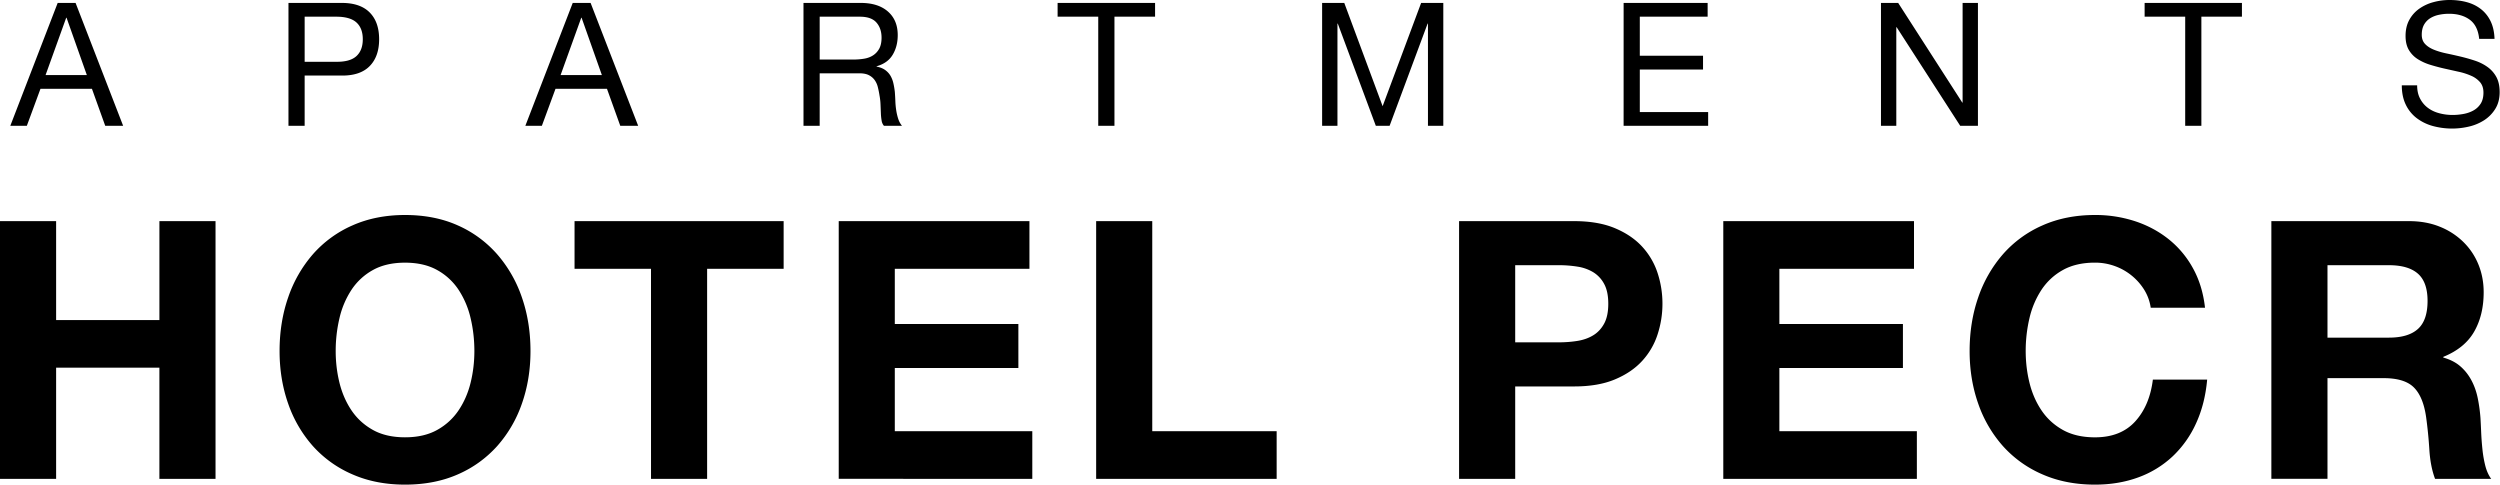
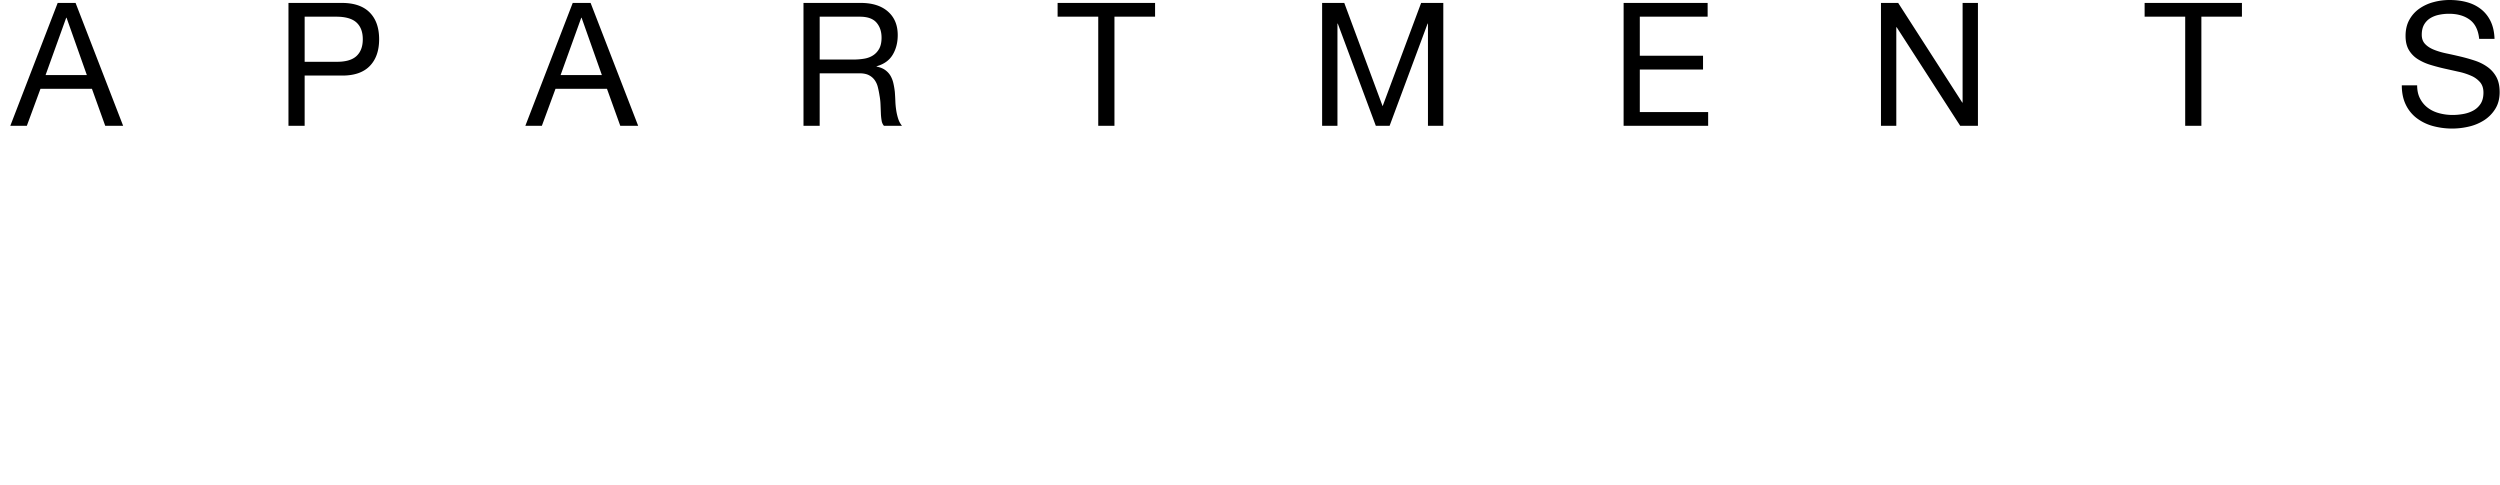
<svg xmlns="http://www.w3.org/2000/svg" width="165" height="32" viewBox="0 0 165 32">
  <g>
    <g>
-       <path fill="1e1d1e" d="M149.91 14.595h9.082c.755 0 1.435.123 2.04.37a4.692 4.692 0 0 1 1.557 1.012c.433.429.763.925.991 1.489.228.563.342 1.17.342 1.822 0 1-.208 1.866-.625 2.596-.417.73-1.097 1.287-2.04 1.668v.047c.456.128.833.322 1.132.584.299.262.542.572.731.93.189.356.327.75.413 1.178.087.429.145.858.177 1.287.016.27.031.587.047.952.016.366.043.739.083 1.12.039.381.102.742.188 1.084.087.341.217.631.39.87h-3.704c-.204-.54-.33-1.184-.377-1.93a29.072 29.072 0 0 0-.213-2.144c-.126-.89-.393-1.54-.802-1.953-.409-.413-1.077-.62-2.005-.62h-3.703v6.646h-3.704zm3.704 7.689h4.057c.85 0 1.486-.19 1.91-.571.425-.38.638-.999.638-1.855 0-.825-.213-1.423-.637-1.796-.425-.373-1.062-.559-1.911-.559h-4.057zm-11.666-1.972a3.074 3.074 0 0 0-.425-1.179 3.794 3.794 0 0 0-1.945-1.572 3.812 3.812 0 0 0-1.308-.227c-.833 0-1.54.163-2.122.489a4.022 4.022 0 0 0-1.414 1.31 5.773 5.773 0 0 0-.79 1.87 9.4 9.4 0 0 0-.248 2.168c0 .714.083 1.41.248 2.084.165.675.428 1.282.79 1.822.361.54.833.973 1.414 1.299.582.325 1.289.488 2.122.488 1.132 0 2.016-.35 2.652-1.048.637-.699 1.026-1.62 1.167-2.763h3.583c-.094 1.064-.337 2.024-.73 2.882a6.902 6.902 0 0 1-1.556 2.192 6.601 6.601 0 0 1-2.263 1.381c-.865.318-1.816.477-2.853.477-1.289 0-2.448-.227-3.477-.68a7.453 7.453 0 0 1-2.605-1.87 8.297 8.297 0 0 1-1.627-2.798c-.377-1.072-.566-2.228-.566-3.466 0-1.27.189-2.45.566-3.538a8.519 8.519 0 0 1 1.627-2.846 7.441 7.441 0 0 1 2.605-1.906c1.03-.46 2.188-.691 3.477-.691a8.4 8.4 0 0 1 2.629.405c.825.27 1.563.663 2.216 1.18a6.355 6.355 0 0 1 1.614 1.917c.425.762.692 1.635.802 2.62zm-28.211-5.717h12.587v3.145h-8.886v3.644h8.155v2.906h-8.155v4.169h9.075v3.144h-12.776zm-17.438 0h7.596c1.054 0 1.95.155 2.69.465.739.31 1.34.718 1.804 1.226a4.723 4.723 0 0 1 1.014 1.74 6.49 6.49 0 0 1 .319 2.024c0 .683-.106 1.354-.319 2.013a4.707 4.707 0 0 1-1.014 1.75c-.464.51-1.065.918-1.805 1.228-.739.31-1.635.464-2.689.464h-3.892v6.098h-3.704zm3.704 7.999h2.882c.426 0 .835-.032 1.23-.095.393-.064.74-.187 1.039-.37.3-.182.54-.44.72-.772.182-.333.272-.77.272-1.309 0-.539-.09-.975-.272-1.308a2.003 2.003 0 0 0-.72-.773 2.847 2.847 0 0 0-1.04-.369 7.717 7.717 0 0 0-1.229-.095h-2.882zm-27.657-7.999h3.703V28.46h8.21v3.144H72.346zm-16.99 0h12.587v3.145h-8.886v3.644h8.156v2.906h-8.156v4.169h9.075v3.144H55.356zm-12.39 3.145H37.92v-3.145h13.8v3.145H46.67v13.863h-3.703zm-24.514 5.43c0-1.27.189-2.449.566-3.537a8.517 8.517 0 0 1 1.628-2.846 7.446 7.446 0 0 1 2.607-1.906c1.03-.46 2.19-.691 3.48-.691 1.304 0 2.468.23 3.49.69a7.473 7.473 0 0 1 2.595 1.907 8.518 8.518 0 0 1 1.628 2.846c.377 1.088.566 2.267.566 3.538 0 1.238-.189 2.394-.566 3.466a8.296 8.296 0 0 1-1.628 2.799 7.484 7.484 0 0 1-2.595 1.87c-1.022.452-2.186.679-3.49.679-1.29 0-2.45-.227-3.48-.68a7.458 7.458 0 0 1-2.607-1.87 8.296 8.296 0 0 1-1.628-2.798c-.377-1.072-.566-2.228-.566-3.466zm3.704 0c0 .715.082 1.41.247 2.084.166.675.429 1.282.79 1.822.362.54.834.973 1.416 1.298.582.326 1.29.488 2.123.488.834 0 1.541-.162 2.123-.488a4.064 4.064 0 0 0 1.416-1.298c.361-.54.625-1.147.79-1.822.165-.674.248-1.369.248-2.083 0-.746-.083-1.469-.248-2.167a5.768 5.768 0 0 0-.79-1.87 4.023 4.023 0 0 0-1.416-1.31c-.582-.325-1.29-.488-2.123-.488-.833 0-1.541.163-2.123.488a4.023 4.023 0 0 0-1.415 1.31 5.768 5.768 0 0 0-.79 1.87 9.389 9.389 0 0 0-.248 2.167zM0 14.596h3.704v6.527h6.817v-6.527h3.704v17.008H10.52v-7.337H3.704v7.337H0z" />
-     </g>
+       </g>
    <g>
      <path fill="1e1d1e" d="M163.626 2.567c-.06-.583-.268-1.005-.624-1.266-.356-.262-.812-.392-1.367-.392-.225 0-.446.022-.663.068-.218.045-.41.121-.58.227a1.188 1.188 0 0 0-.405.426c-.1.178-.151.4-.151.665 0 .25.073.452.219.607.146.155.341.282.585.38.244.1.52.18.827.245.307.064.62.134.939.21.319.076.632.165.94.267.307.102.582.24.826.415.244.174.439.393.585.658.146.266.22.599.22 1 0 .432-.096.8-.288 1.108a2.372 2.372 0 0 1-.736.75 3.19 3.19 0 0 1-1.007.42 4.837 4.837 0 0 1-2.385-.04 3.14 3.14 0 0 1-1.057-.517 2.445 2.445 0 0 1-.72-.886c-.176-.36-.265-.786-.265-1.278h1.013c0 .34.065.634.197.88.13.247.303.45.517.608.214.16.463.277.748.352.285.076.578.114.878.114.24 0 .481-.023.725-.068.244-.046.463-.123.658-.233.195-.11.353-.26.473-.449.12-.19.18-.432.18-.727 0-.28-.074-.507-.22-.681a1.613 1.613 0 0 0-.585-.426 4.253 4.253 0 0 0-.826-.267l-.94-.21a12.676 12.676 0 0 1-.939-.25 3.383 3.383 0 0 1-.827-.375 1.788 1.788 0 0 1-.585-.602c-.146-.246-.219-.555-.219-.926 0-.409.082-.763.247-1.062.165-.3.385-.545.658-.738a2.94 2.94 0 0 1 .934-.432A4.082 4.082 0 0 1 161.68 0c.413 0 .795.05 1.148.148.352.098.661.253.928.465.266.212.476.48.63.801.153.322.238.706.253 1.153zm-19.403-1.465h-2.678V.193h6.423v.909h-2.677v7.201h-1.068zM124.144.193h1.136l4.23 6.577h.022V.193h1.012v8.11h-1.17l-4.195-6.508h-.023v6.508h-1.012zm-16.985 0h5.545v.909h-4.477V3.68h4.173v.909h-4.173v2.806h4.511v.908h-5.58zm-19.899 0h1.462l2.531 6.816L93.795.193h1.463v8.11h-1.013V1.556h-.022l-2.509 6.747h-.91l-2.51-6.747h-.022v6.747H87.26zm-14.776.909h-2.682V.193h6.433v.909h-2.681v7.201h-1.07zM56.327 3.93c.247 0 .483-.019.708-.057.225-.037.422-.111.59-.221.17-.11.304-.258.406-.443.1-.186.152-.426.152-.721 0-.41-.113-.742-.338-1-.225-.257-.589-.386-1.091-.386h-2.655V3.93zM53.03.193h3.78c.764 0 1.362.19 1.793.568.432.379.647.897.647 1.556 0 .492-.11.924-.332 1.295-.22.371-.575.625-1.063.761v.023c.233.045.422.121.568.227.147.106.263.233.35.38.085.148.15.313.19.495.042.182.073.37.096.568.015.197.026.397.034.602.007.204.026.405.056.602.03.197.073.384.13.562.056.178.14.335.252.471H58.34a.68.68 0 0 1-.152-.34 3.533 3.533 0 0 1-.05-.483l-.023-.574a3.997 3.997 0 0 0-.067-.602 5.95 5.95 0 0 0-.113-.562 1.324 1.324 0 0 0-.214-.466 1.057 1.057 0 0 0-.382-.318c-.158-.08-.368-.12-.63-.12h-2.61v3.465h-1.068zm-15.23 0h1.18l3.139 8.11h-1.181l-.878-2.442h-3.397l-.9 2.442h-1.09zm-.8 4.76h2.723L38.385 1.17h-.022zM19.039.193h3.52c.81 0 1.423.21 1.84.63.416.42.624 1.01.624 1.767 0 .757-.208 1.348-.624 1.772-.417.424-1.03.632-1.84.625h-2.452v3.316h-1.068zm1.068 3.885h2.087c.606.007 1.049-.117 1.33-.375.28-.257.42-.628.42-1.113s-.14-.854-.42-1.108c-.28-.253-.724-.38-1.33-.38h-2.087zM3.807.193h1.181l3.139 8.11H6.945l-.877-2.442H2.671l-.9 2.442H.68zm-.799 4.76h2.723L4.392 1.17H4.37z" />
    </g>
  </g>
</svg>